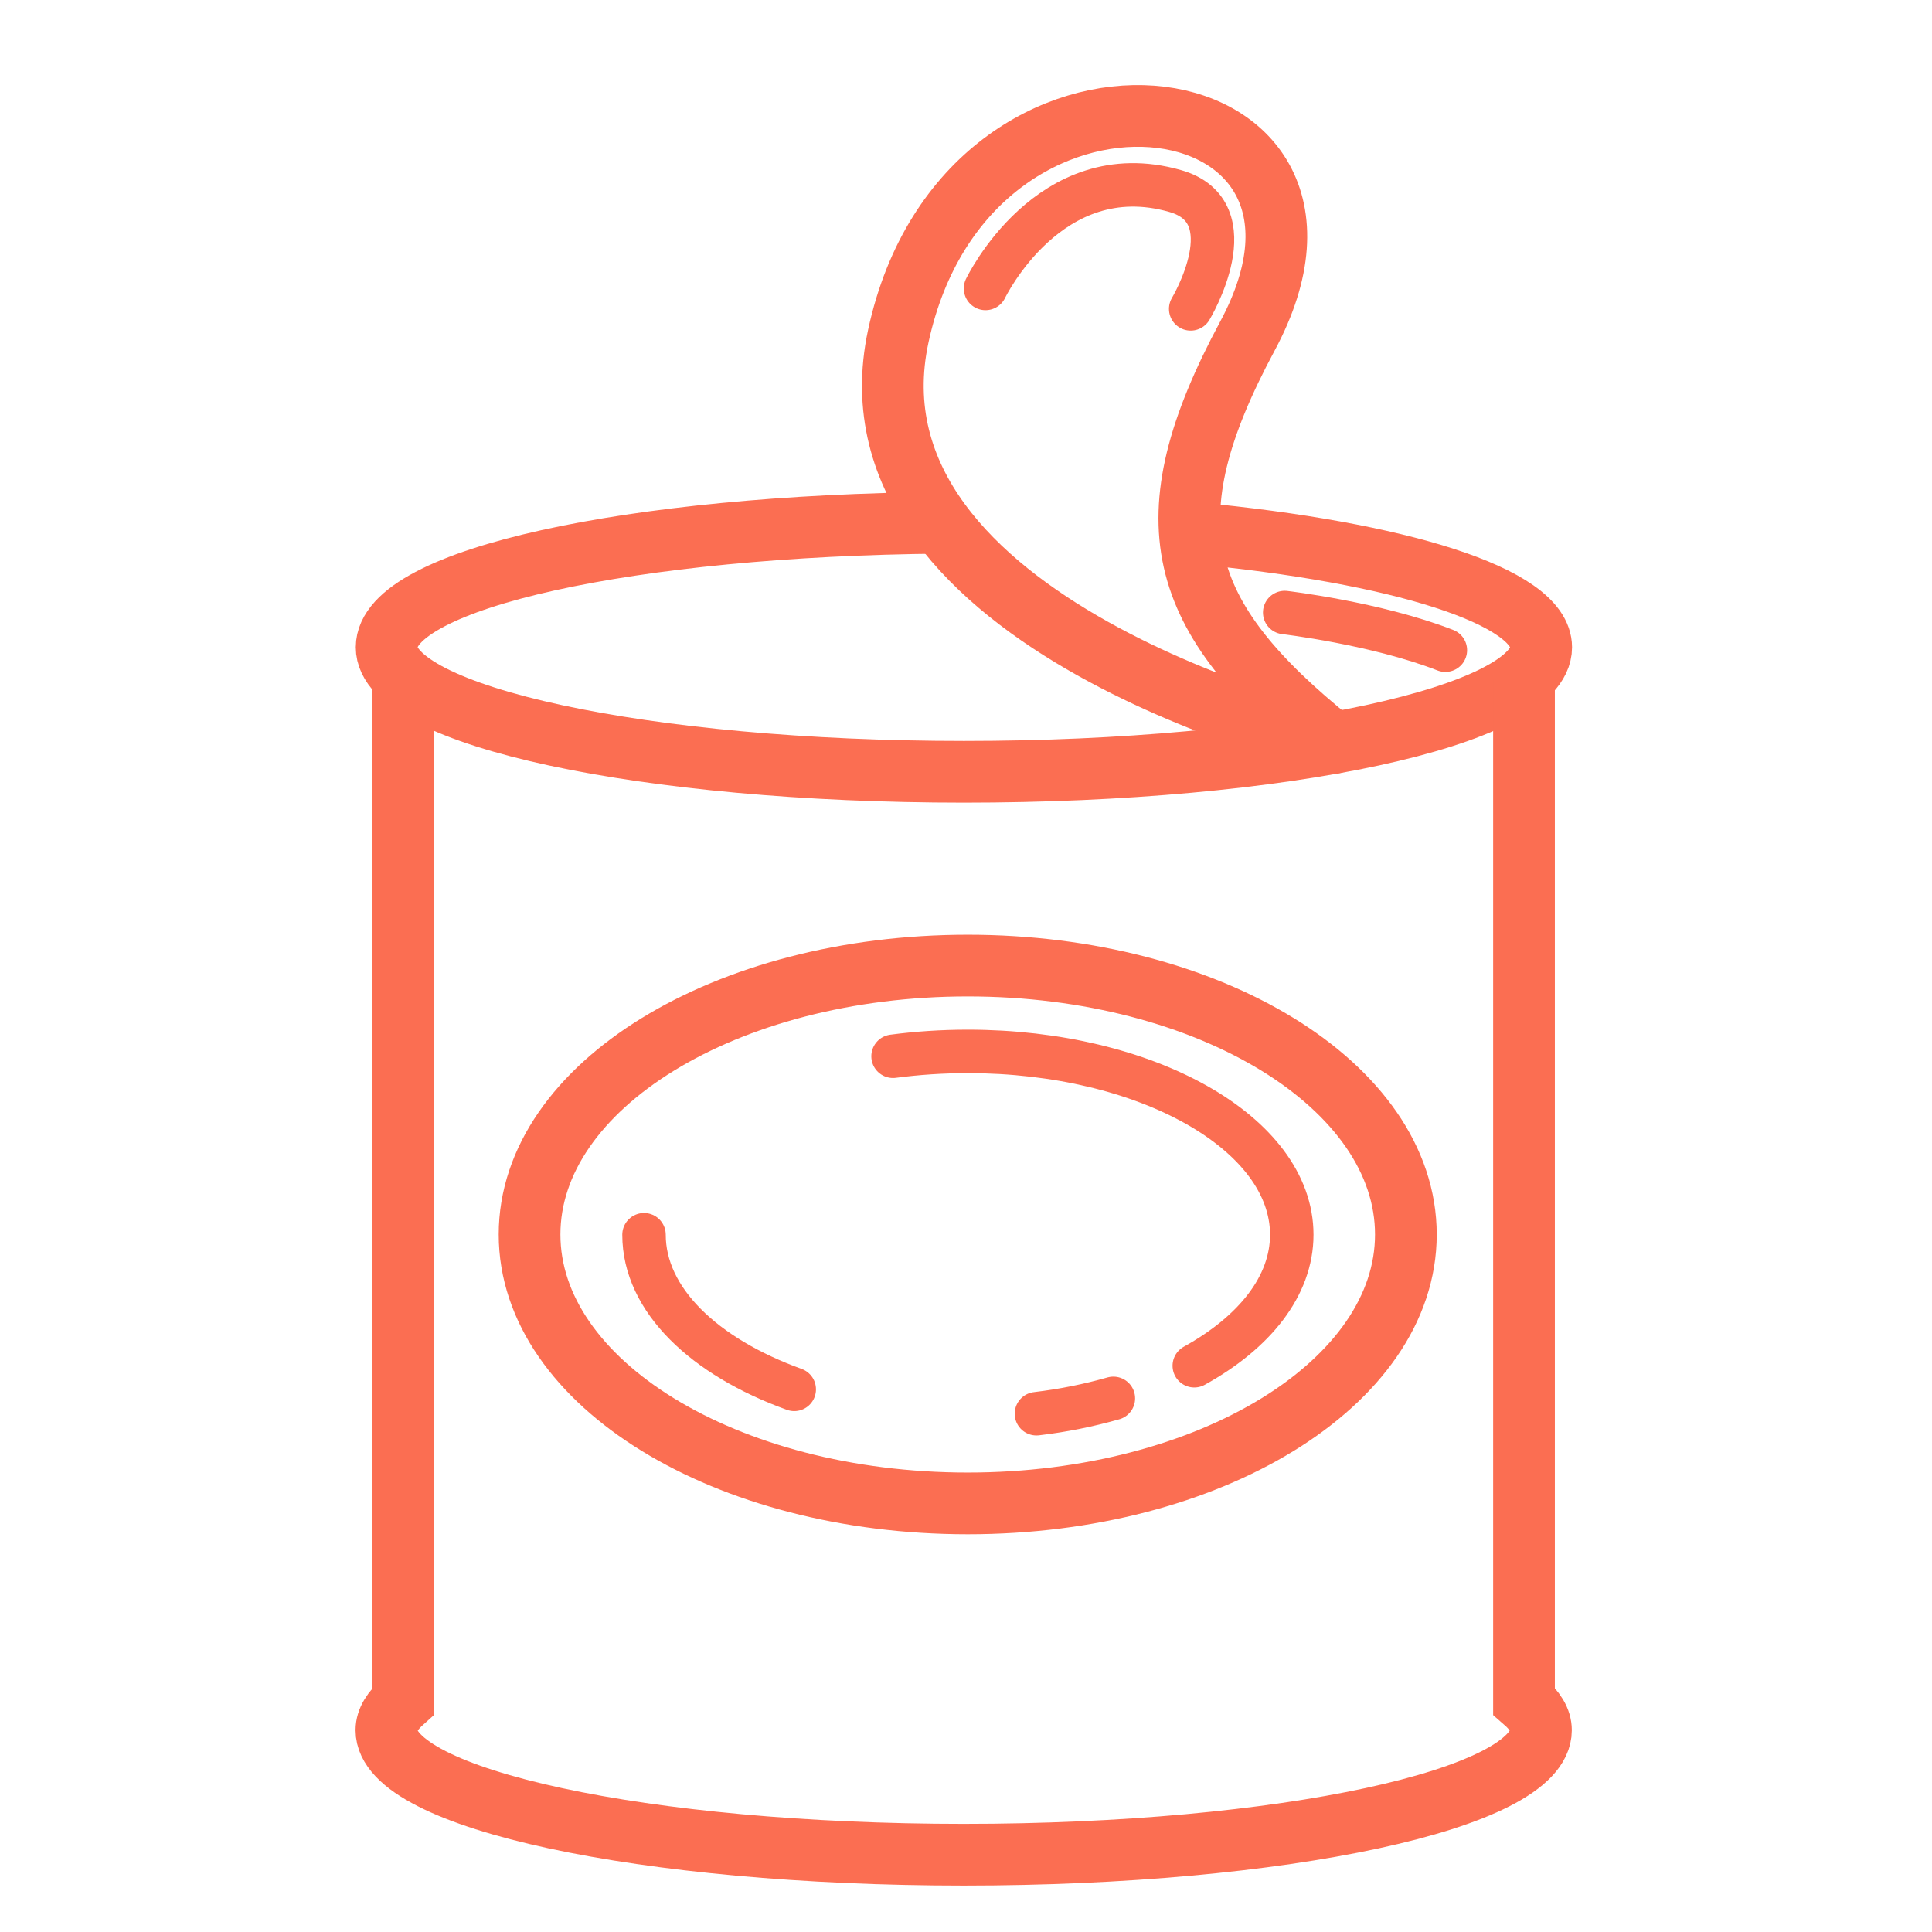
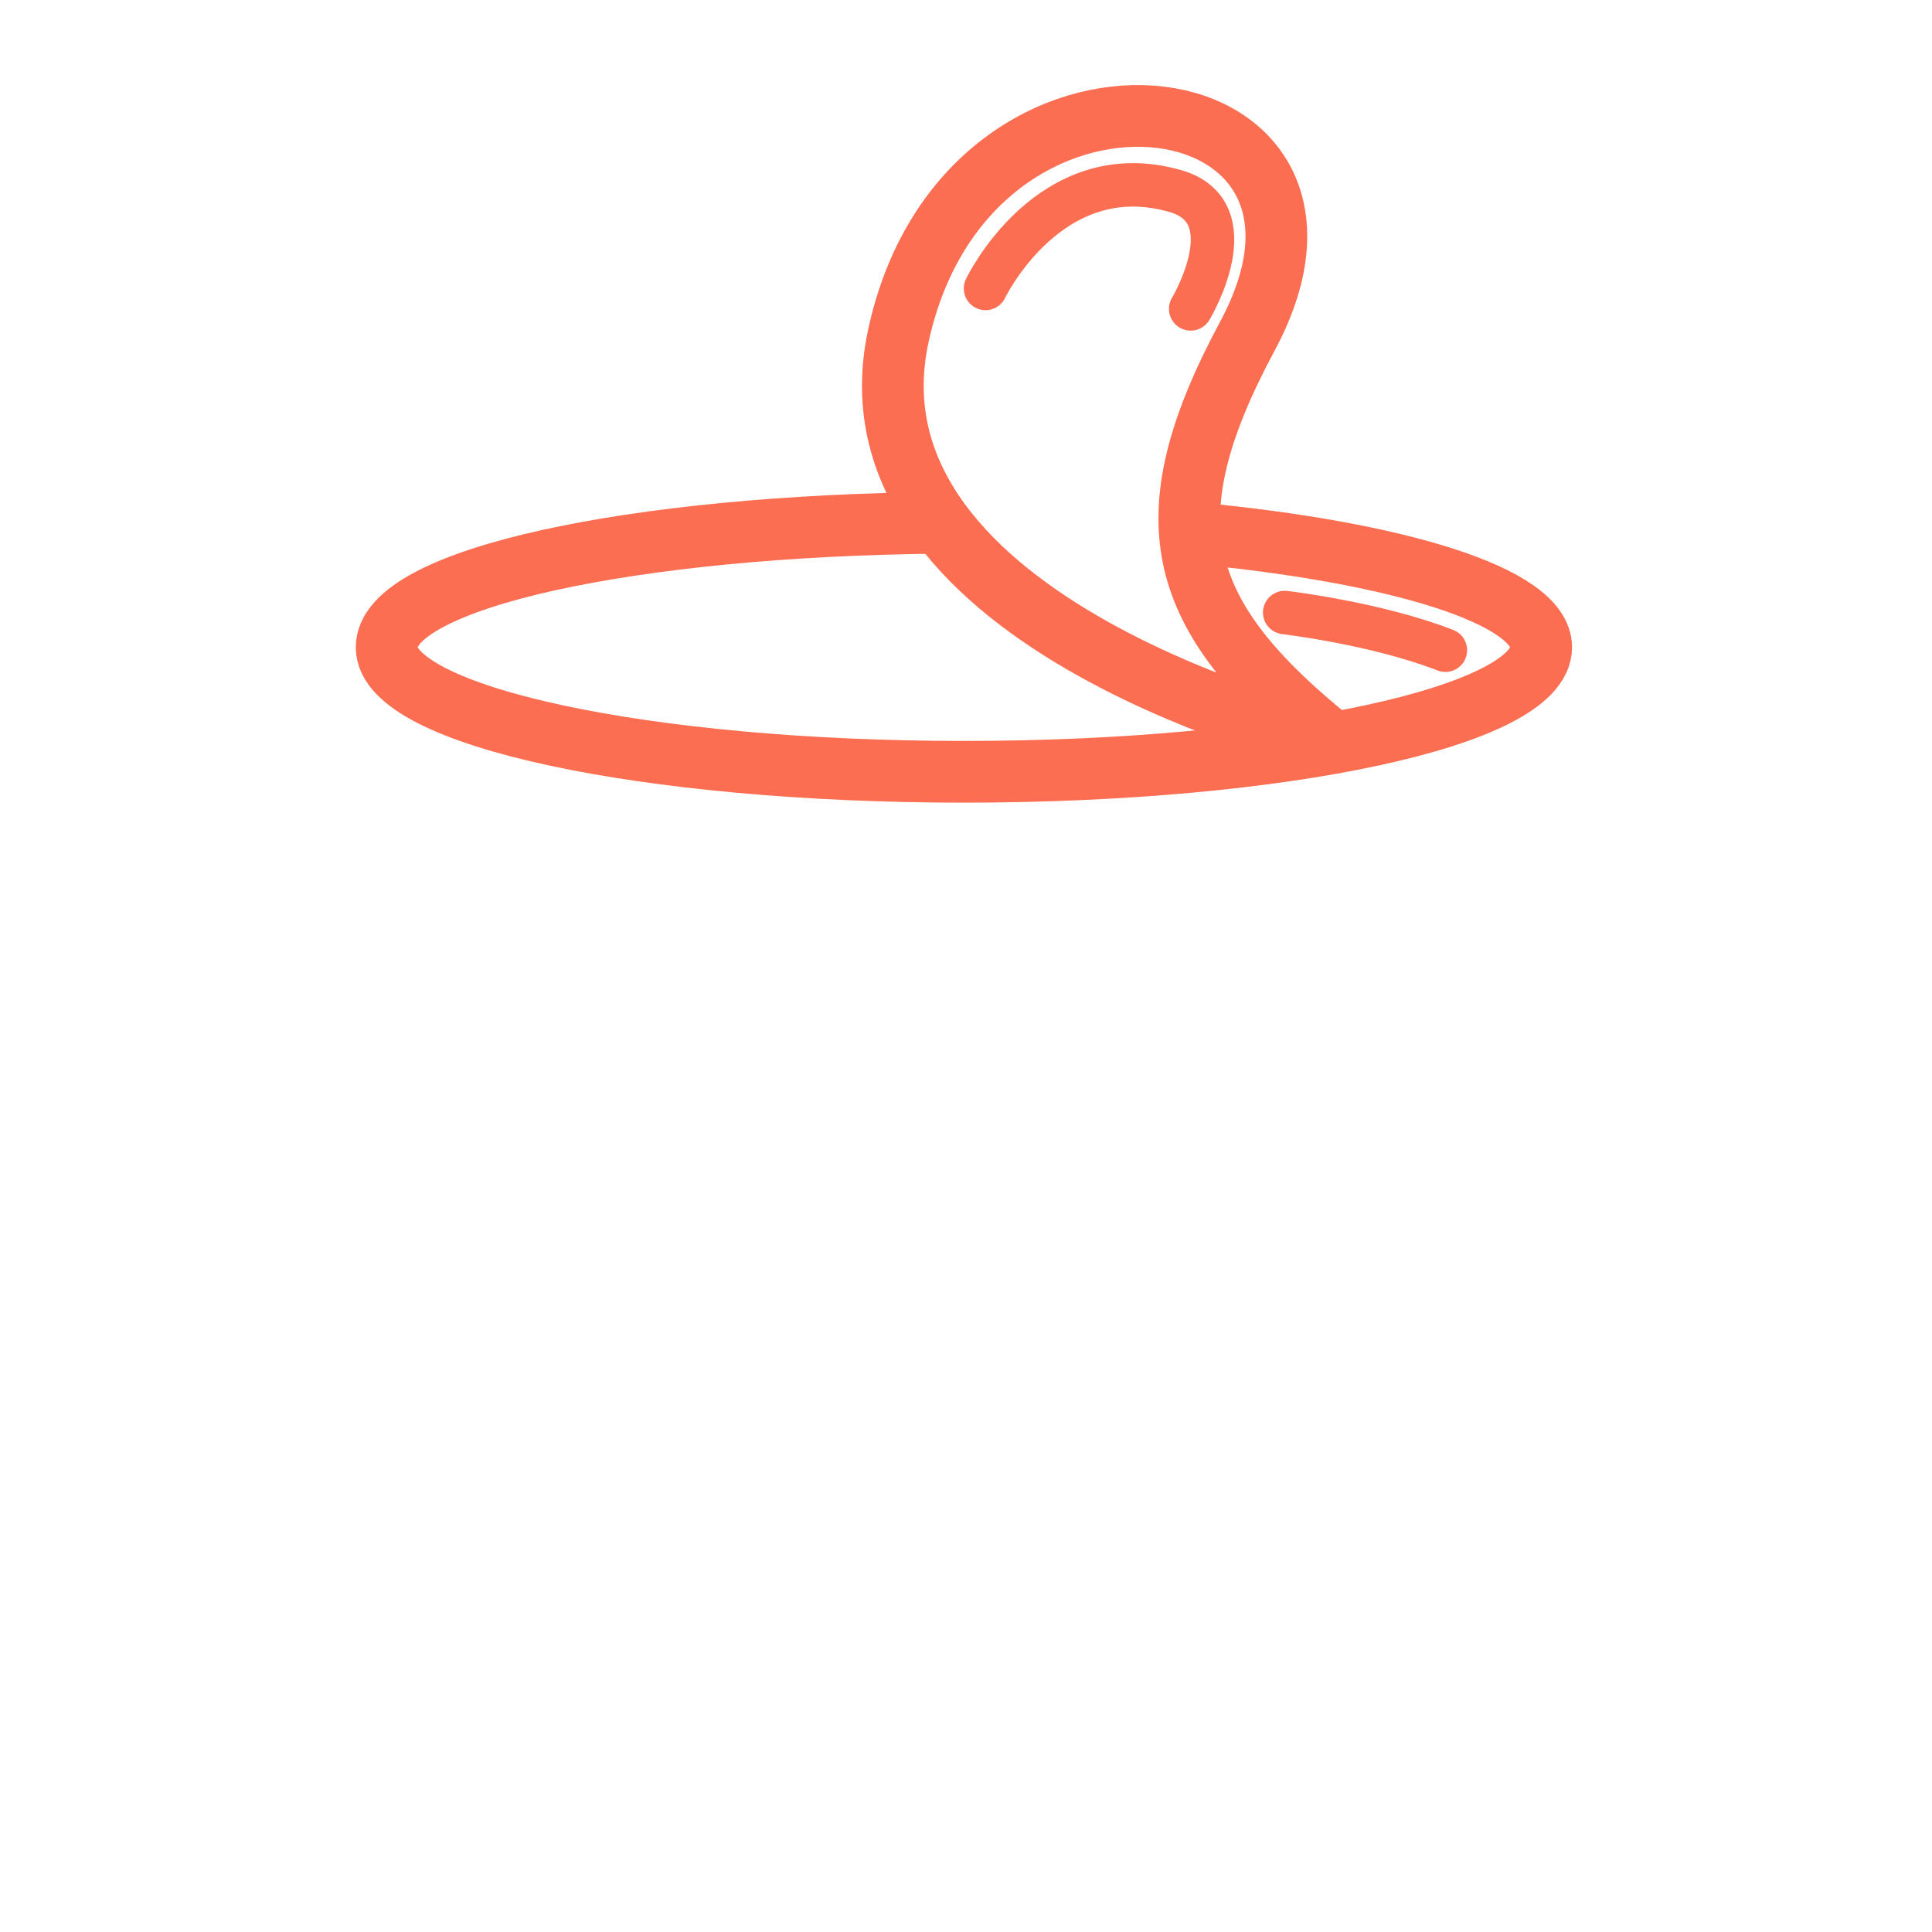
<svg xmlns="http://www.w3.org/2000/svg" width="50" height="50" viewBox="0 0 50 50" fill="none">
  <path d="M30.913 13.795C36.197 14.292 39.886 15.431 39.886 16.752C39.886 18.533 33.198 19.974 24.946 19.974C16.693 19.974 10.006 18.533 10.006 16.752C10.006 14.971 16.374 13.6 24.351 13.53" stroke="#FB6E52" stroke-width="1.597" stroke-miterlimit="10" />
-   <path d="M25.045 38.908C31.307 38.908 36.384 35.792 36.384 31.949C36.384 28.105 31.307 24.989 25.045 24.989C18.782 24.989 13.705 28.105 13.705 31.949C13.705 35.792 18.782 38.908 25.045 38.908Z" stroke="#FB6E52" stroke-width="1.597" stroke-miterlimit="10" />
-   <path d="M20.555 35.957C18.22 35.114 16.667 33.635 16.667 31.955" stroke="#FB6E52" stroke-width="1.125" stroke-miterlimit="10" stroke-linecap="round" />
-   <path d="M28.814 36.19C28.188 36.367 27.524 36.505 26.823 36.587" stroke="#FB6E52" stroke-width="1.125" stroke-miterlimit="10" stroke-linecap="round" />
-   <path d="M23.112 27.336C23.732 27.254 24.383 27.21 25.047 27.21C29.674 27.21 33.431 29.331 33.431 31.954C33.431 33.282 32.467 34.484 30.908 35.346" stroke="#FB6E52" stroke-width="1.125" stroke-miterlimit="10" stroke-linecap="round" />
-   <path d="M39.441 17.551V44.023C39.723 44.268 39.88 44.514 39.88 44.778C39.88 46.559 33.192 48 24.94 48C16.687 48 10 46.559 10 44.778C10 44.514 10.163 44.268 10.438 44.023V17.551" stroke="#FB6E52" stroke-width="1.597" stroke-miterlimit="10" />
  <path d="M34.512 19.225C34.512 19.225 21.626 16.218 23.248 8.698C25.045 0.373 35.952 1.865 32.283 8.698C29.728 13.455 30.404 15.934 34.506 19.225H34.512Z" stroke="#FB6E52" stroke-width="1.597" stroke-linejoin="round" />
  <path d="M25.505 7.465C25.505 7.465 27.158 4.017 30.408 4.942C32.324 5.483 30.815 7.994 30.815 7.994" stroke="#FB6E52" stroke-width="1.125" stroke-miterlimit="10" stroke-linecap="round" />
  <path d="M33.248 15.852C33.248 15.852 35.609 16.128 37.406 16.827" stroke="#FB6E52" stroke-width="1.125" stroke-linecap="round" stroke-linejoin="round" />
</svg>